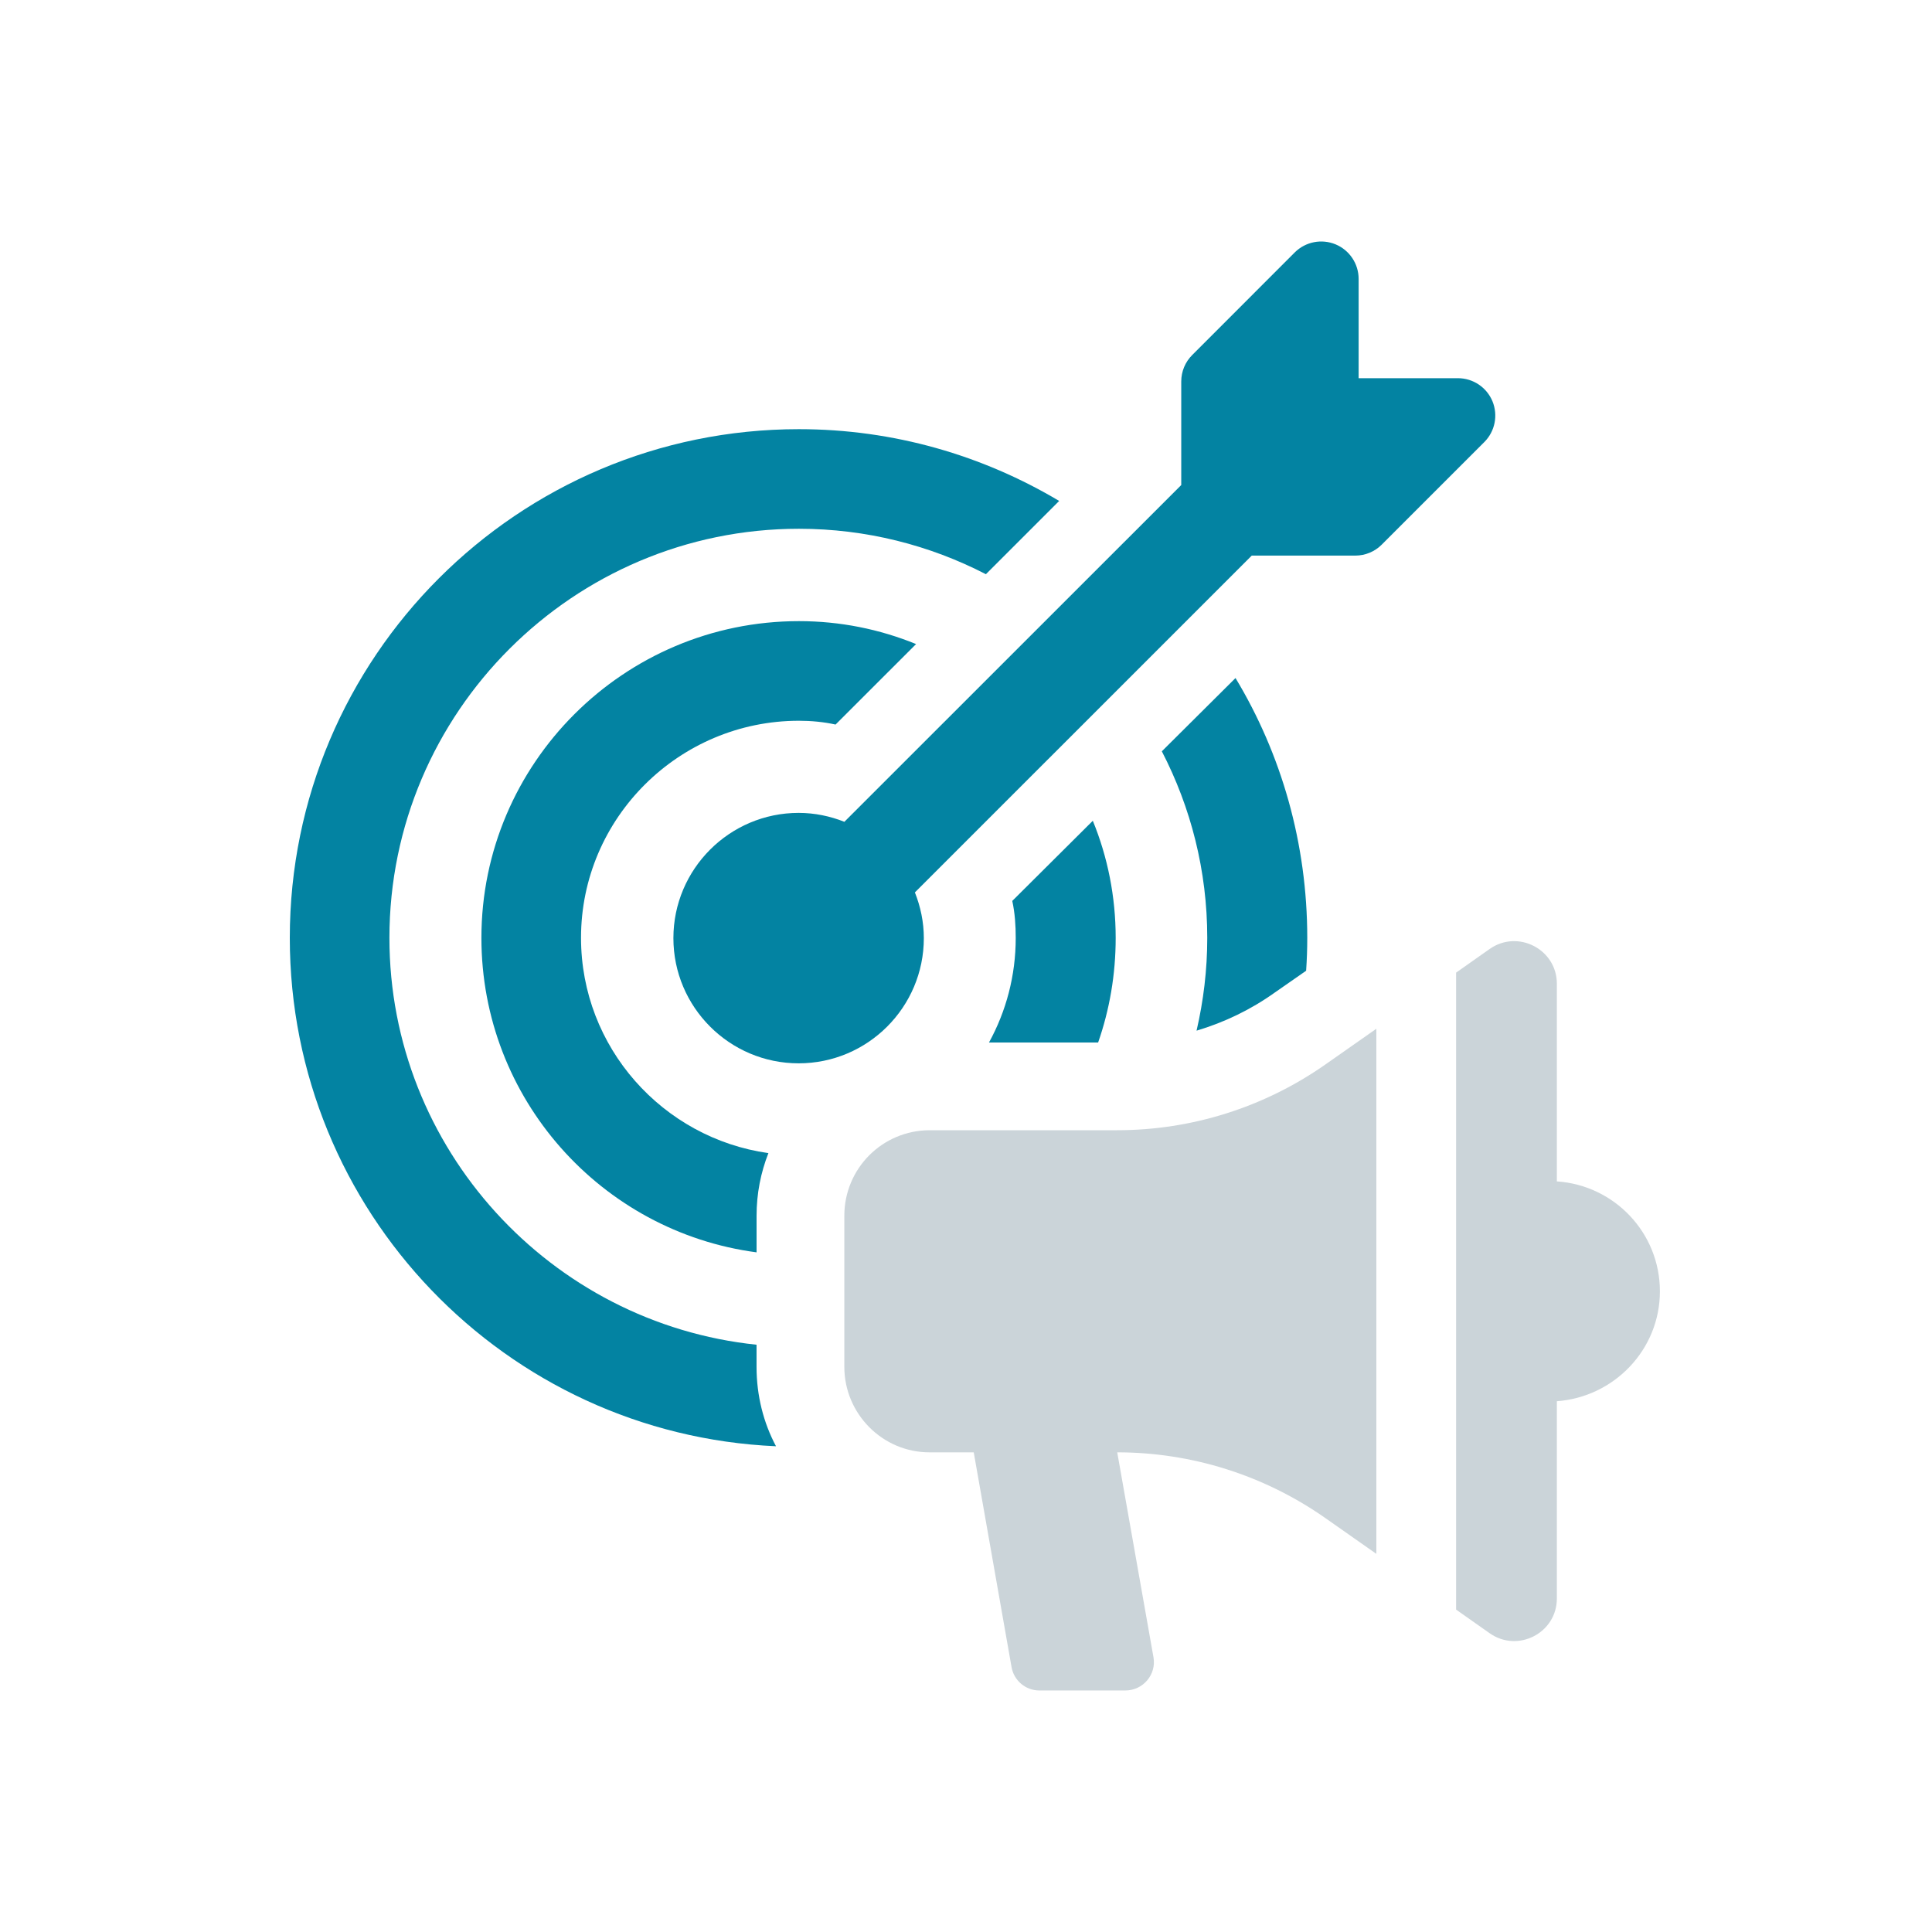
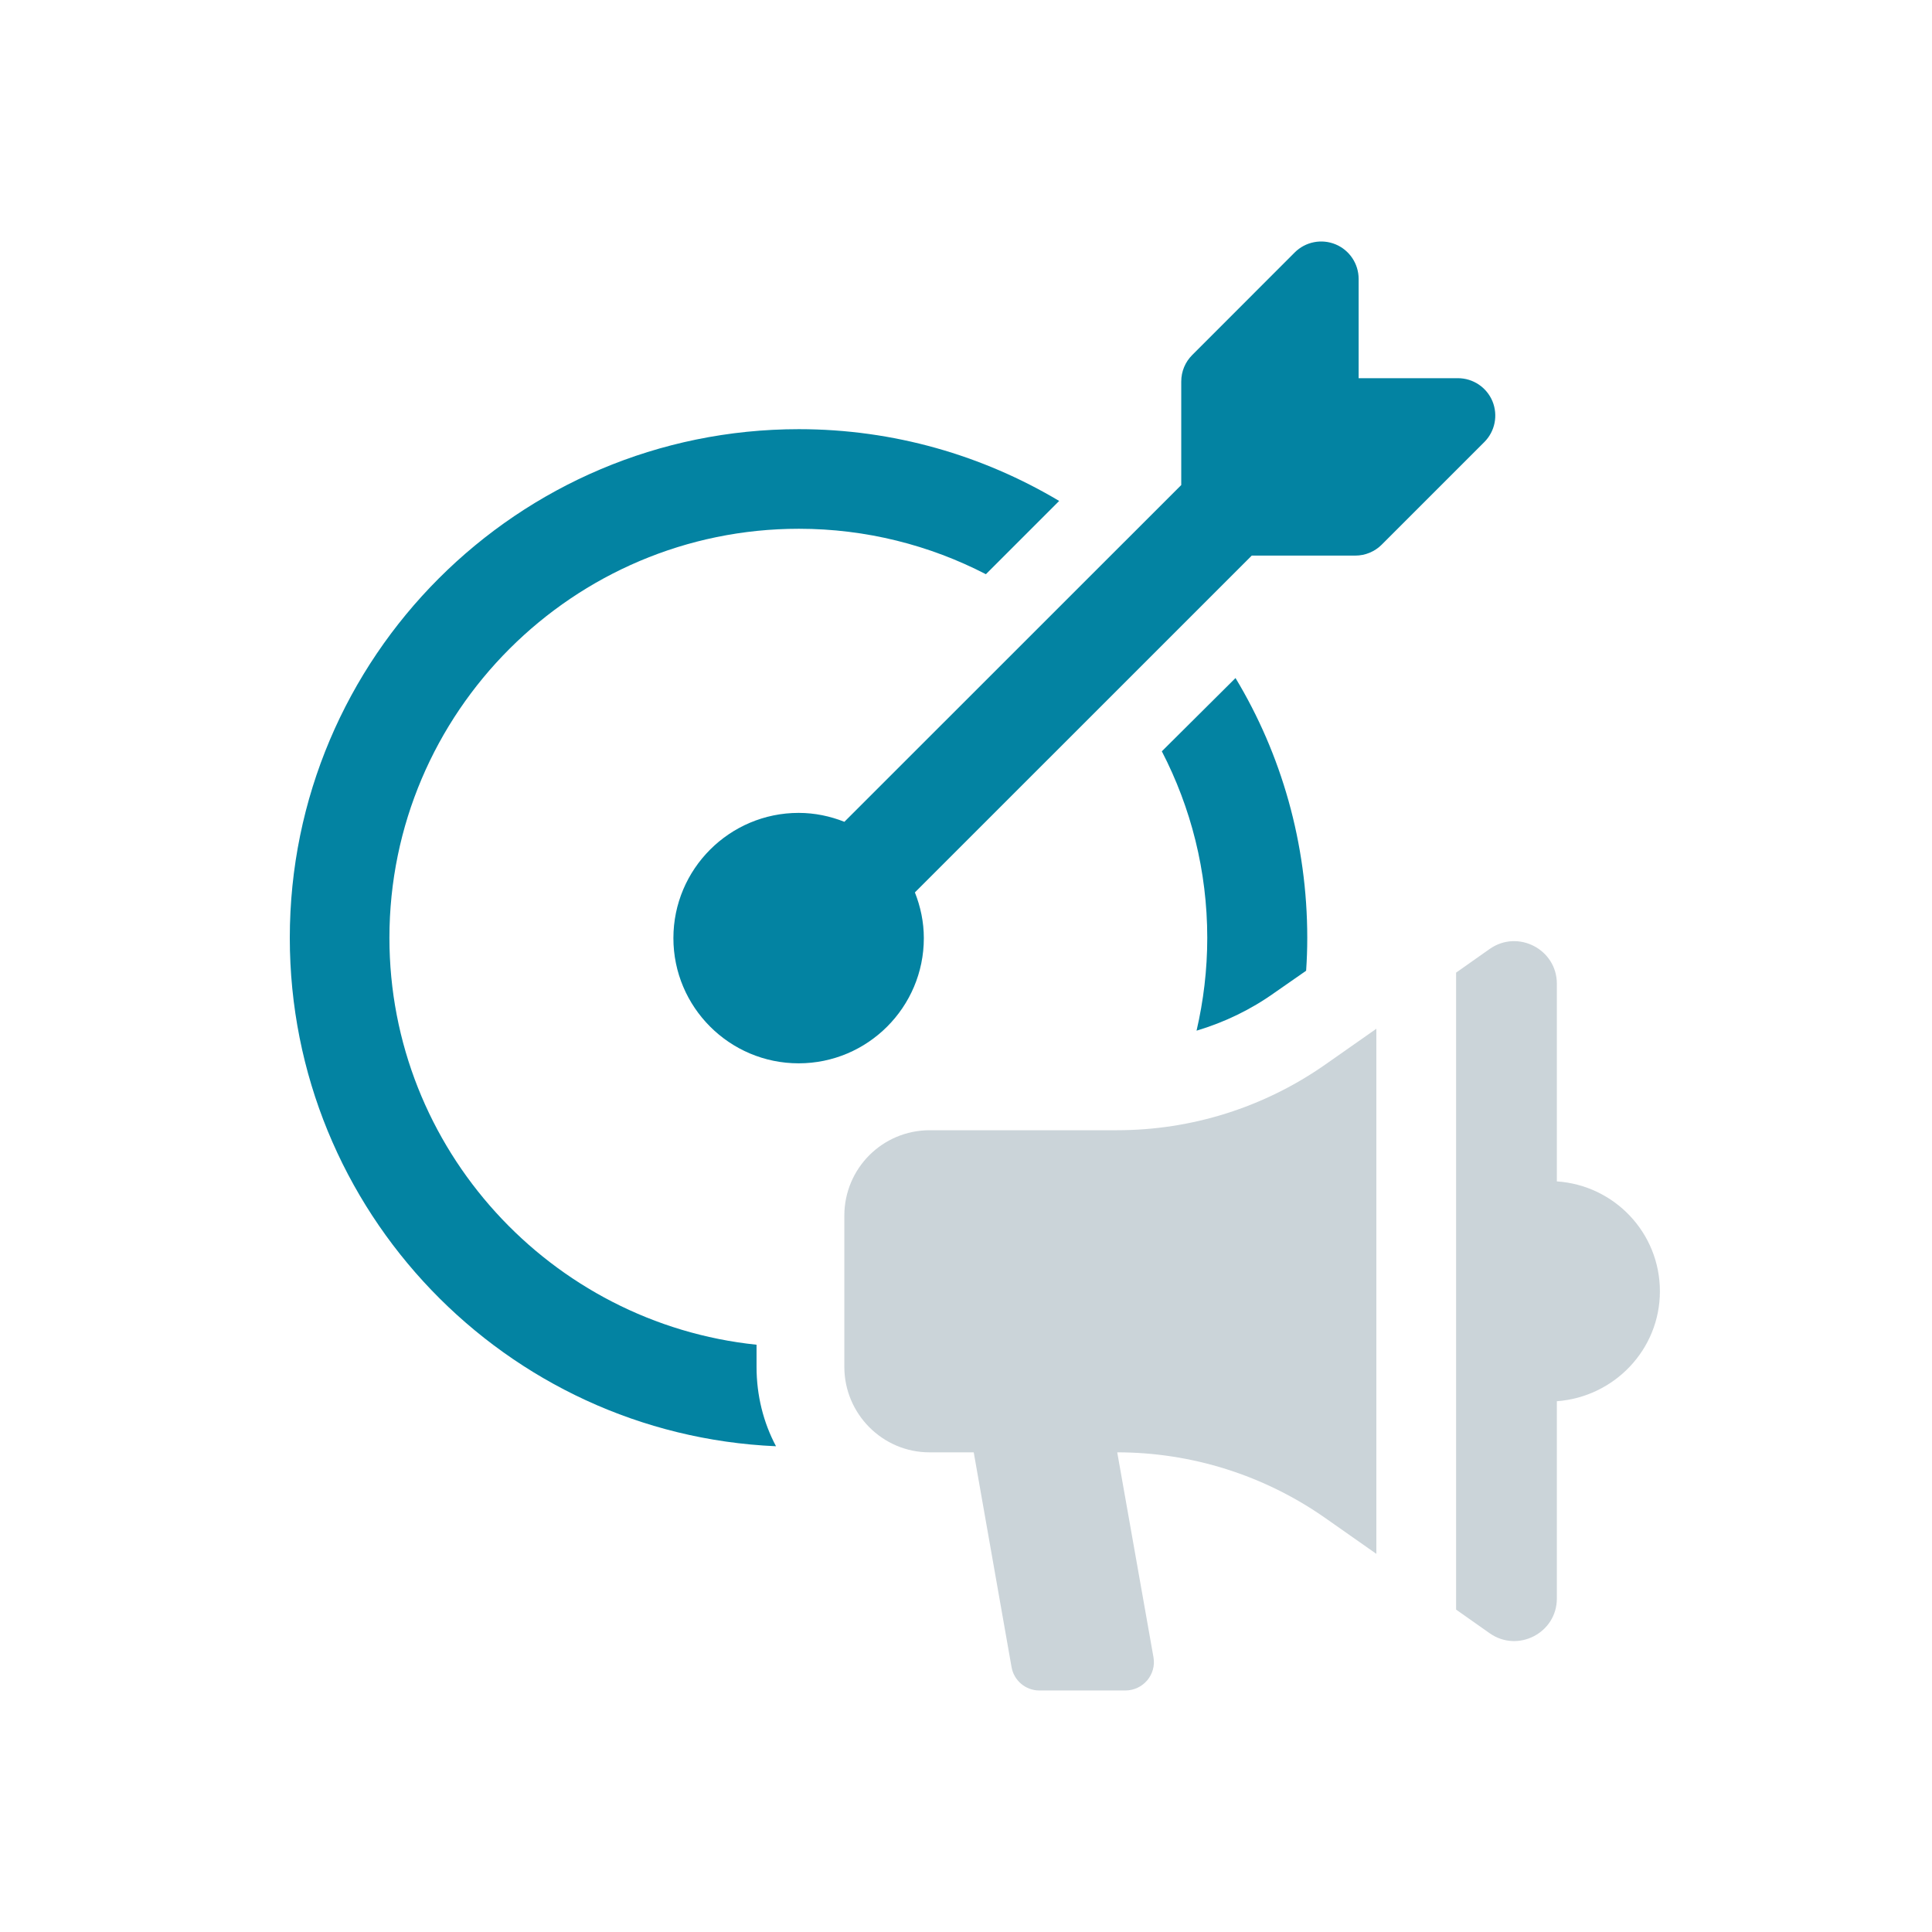
<svg xmlns="http://www.w3.org/2000/svg" width="80" height="80" viewBox="0 0 80 80" fill="none">
  <g id="Pictograms-01 1">
    <g id="Group">
      <path id="Vector" d="M31.327 55.682C22.81 54.798 16.125 47.575 16.125 38.836C16.125 29.497 23.741 21.895 33.081 21.895C35.862 21.895 38.501 22.576 40.824 23.777L43.858 20.743C40.698 18.861 37.015 17.771 33.081 17.771C21.433 17.771 12 27.221 12 38.836C12 50.15 20.928 59.396 32.133 59.886C31.611 58.906 31.327 57.784 31.327 56.599V55.682Z" fill="#0383A2" />
      <path id="Vector_2" d="M52.788 41.098L54.084 40.196C54.115 39.738 54.131 39.295 54.131 38.837C54.131 34.918 53.057 31.221 51.16 28.076L48.109 31.11C49.311 33.433 49.99 36.056 49.99 38.837C49.99 40.166 49.832 41.445 49.547 42.678C50.703 42.331 51.793 41.809 52.788 41.098Z" fill="#0383A2" />
-       <path id="Vector_3" d="M33.082 29.845C33.587 29.845 34.109 29.893 34.599 30.002L37.933 26.669C36.416 26.052 34.789 25.72 33.082 25.72C25.828 25.72 19.934 31.615 19.934 38.835C19.934 45.49 24.895 51.004 31.328 51.857V50.34C31.328 49.422 31.502 48.554 31.818 47.748C27.441 47.131 24.059 43.37 24.059 38.834C24.057 33.875 28.119 29.845 33.082 29.845Z" fill="#0383A2" />
-       <path id="Vector_4" d="M45.471 43.168C45.945 41.809 46.198 40.355 46.198 38.837C46.198 37.132 45.867 35.488 45.251 33.986L41.916 37.305C42.027 37.811 42.059 38.333 42.059 38.837C42.059 40.401 41.663 41.873 40.952 43.168H45.471Z" fill="#0383A2" />
      <path id="Vector_5" d="M61.8 16.616C61.559 16.036 60.995 15.66 60.368 15.66H56.258V11.549C56.258 10.922 55.88 10.357 55.301 10.117C54.723 9.879 54.056 10.01 53.612 10.453L49.367 14.701C49.075 14.991 48.913 15.384 48.913 15.796V20.084L34.964 34.029C34.376 33.796 33.74 33.66 33.07 33.66C30.21 33.66 27.884 35.986 27.884 38.846C27.884 41.705 30.21 44.03 33.07 44.03C35.929 44.03 38.254 41.706 38.254 38.846C38.254 38.176 38.116 37.54 37.884 36.953L51.832 23.006H56.12C56.532 23.006 56.926 22.842 57.216 22.551L61.462 18.305C61.907 17.86 62.037 17.195 61.8 16.616Z" fill="#0383A2" />
      <path id="Vector_6" d="M46.261 46.8H38.502C36.542 46.8 34.962 48.38 34.962 50.34V56.598C34.962 58.542 36.542 60.138 38.486 60.138H40.32L41.884 69.019C41.979 69.589 42.469 69.999 43.038 69.999H46.594C47.337 69.999 47.889 69.335 47.763 68.624L46.262 60.138C49.343 60.138 52.347 61.086 54.874 62.856L56.992 64.342V42.598L54.874 44.083C52.346 45.852 49.343 46.8 46.261 46.8Z" fill="#CBD4D9" />
      <path id="Vector_7" d="M64.466 48.919V40.732C64.466 39.311 62.854 38.473 61.685 39.294L60.294 40.274V66.65L61.685 67.63C62.854 68.451 64.466 67.614 64.466 66.192V58.022C66.837 57.847 68.733 55.887 68.733 53.47C68.732 51.037 66.836 49.077 64.466 48.919Z" fill="#CBD4D9" />
    </g>
  </g>
</svg>